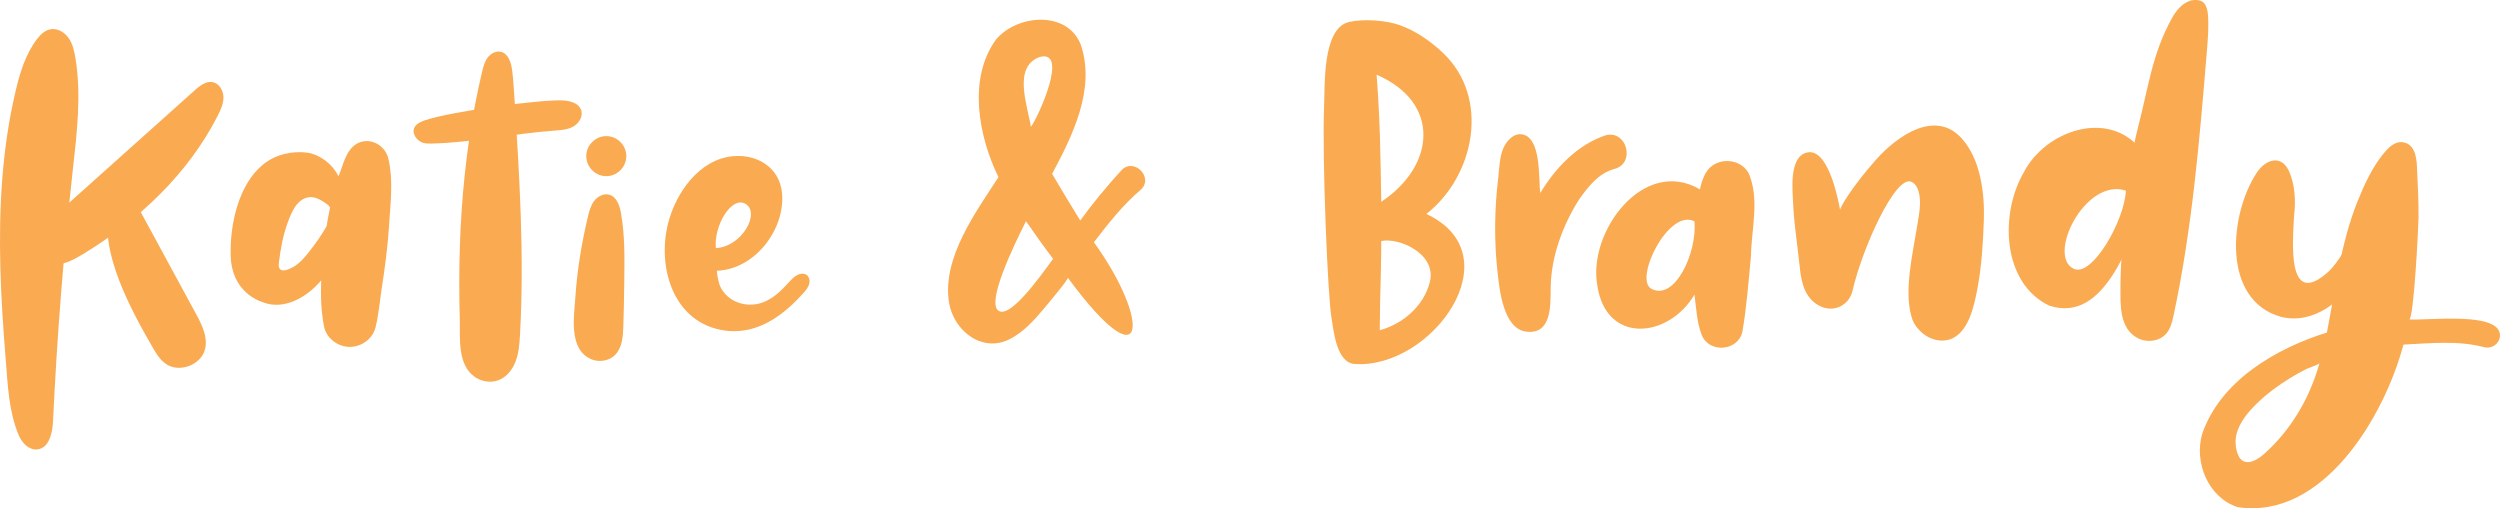
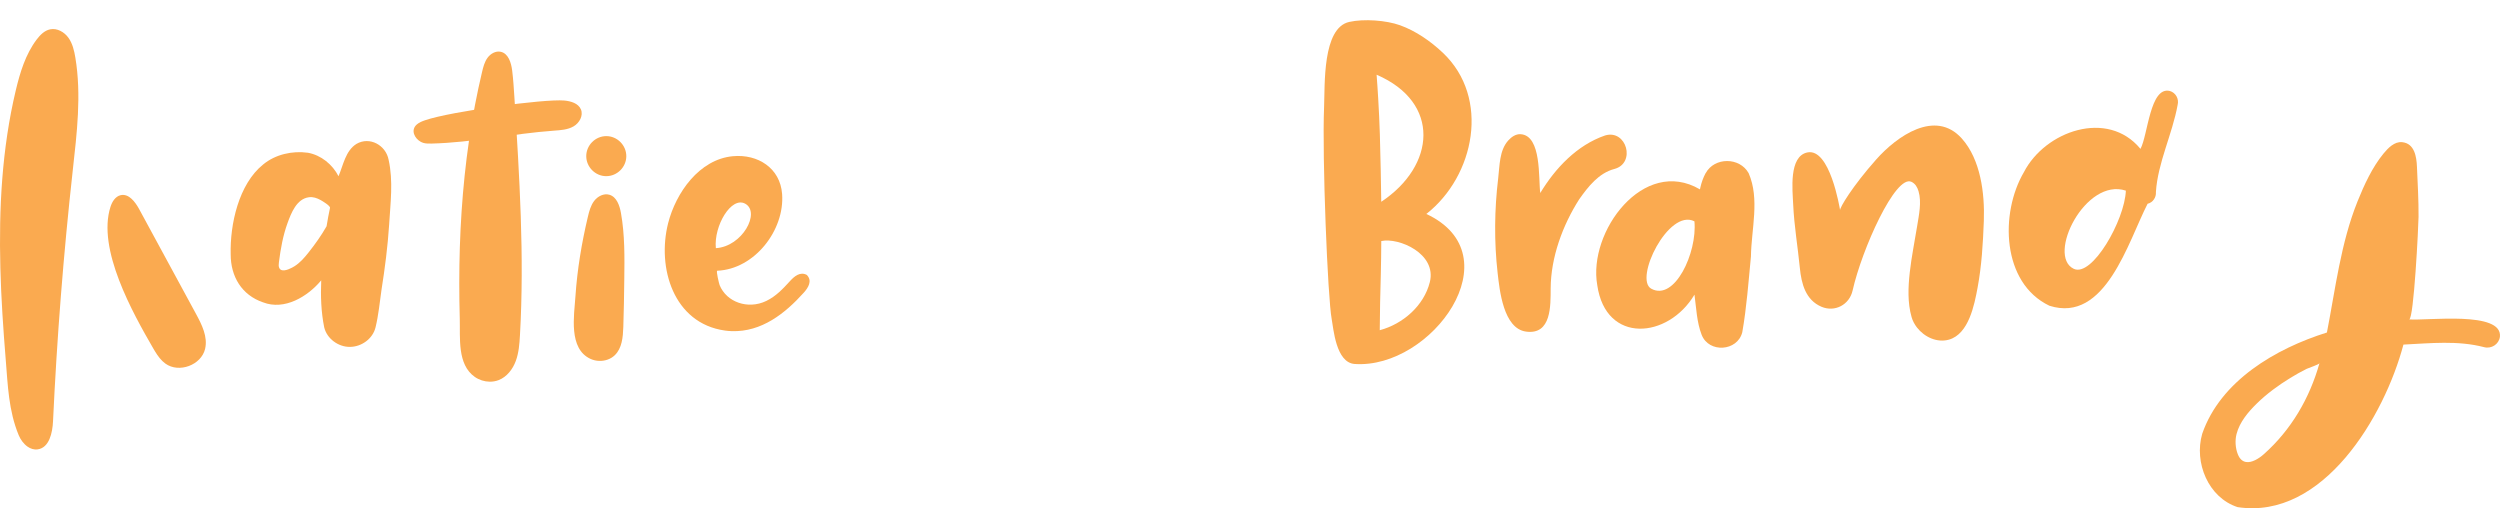
<svg xmlns="http://www.w3.org/2000/svg" id="b" data-name="Vector layer" width="1145.688" height="232.916" viewBox="0 0 1145.688 232.916">
  <path d="M12.599,204.664c-1.779-1.253-3.208-3.241-4.049-5.278-4.607-11.151-4.964-22.807-5.936-34.712-1.137-13.922-2.076-27.867-2.445-41.833-.722-27.28,.721-54.785,7.057-81.409,1.96-8.235,4.479-16.562,9.579-23.318,1.59-2.106,3.588-4.135,6.171-4.671,3.189-.661,6.491,1.217,8.387,3.865,1.896,2.648,2.648,5.932,3.181,9.145,2.838,17.096,.689,34.573-1.218,51.798-4.223,38.154-7.233,76.442-9.022,114.788-.249,5.325-1.733,12.138-7.01,12.892-1.704,.244-3.307-.287-4.696-1.266Z" fill="#faaa50" />
-   <path d="M16.823,117.707c-2.783-3.807-1.81-9.862,2.734-13.93,23.237-20.805,46.473-41.611,69.71-62.416,2.324-2.081,5.146-4.311,8.209-3.715,2.951,.574,4.831,3.739,4.914,6.744s-1.211,5.862-2.572,8.543c-13.521,26.648-36.144,47.936-61.677,63.462-3.984,2.423-8.276,4.784-12.938,4.848-4.021,.056-6.803-1.38-8.38-3.536Z" fill="#faaa50" />
  <path d="M74.461,165.504c-1.773-1.705-3.099-3.875-4.339-6.022-9.325-16.147-25.722-45.359-19.473-64.745,.75-2.328,2.229-4.721,4.609-5.284,3.739-.885,6.699,3.04,8.532,6.417,8.67,15.978,17.339,31.956,26.009,47.935,2.708,4.99,5.504,10.573,4.19,16.096-1.767,7.423-11.997,11.216-18.175,6.738-.48-.347-.929-.728-1.352-1.135Z" fill="#faaa50" />
  <path d="M160.322,158.971c-5.281,.049-10.533-3.775-11.75-8.98-1.436-7.08-1.662-14.307-1.364-21.519-6.209,7.463-16.836,13.885-26.651,10.085-9.799-3.334-14.833-11.845-14.836-21.961-.358-13.786,3.663-32.195,14.856-41.203,5.615-4.654,13.387-6.381,20.539-5.391,6.03,1.088,11.256,5.359,14.023,10.763,2.19-5.117,3.196-11.702,8.239-14.826,6.092-3.536,13.501,.652,14.726,7.321,2.174,9.757,.816,19.793,.238,29.656-.652,10.045-1.944,20.037-3.516,29.973-.816,5.723-1.352,11.52-2.723,17.148-1.277,5.25-6.488,8.945-11.781,8.934Zm-31.383-35.219c1.744,.691,4.859-1.001,6.057-1.762,2.546-1.615,4.564-3.956,6.417-6.299,3.006-3.799,5.869-7.807,8.252-12.011,.45-2.814,.97-5.617,1.565-8.403,.206-.962-3.593-3.208-4.282-3.584-1.696-.925-3.415-1.56-5.387-1.299-5.627,.746-8.1,7.198-9.789,11.824-2.112,5.783-3.177,11.89-3.955,17.978-.115,.902-.216,1.865,.186,2.681,.216,.439,.541,.718,.935,.874Z" fill="#faaa50" />
  <path d="M224.348,174.919c-2.397-.041-4.798-.813-6.766-2.194-8.117-5.693-6.635-17.953-6.877-26.554-.308-10.959-.319-21.928,.031-32.887,.699-21.873,2.842-43.724,6.955-65.228,.966-5.052,2.041-10.083,3.229-15.087,.54-2.274,1.133-4.608,2.513-6.495,1.38-1.887,3.748-3.242,6.032-2.747,3.534,.767,4.822,5.074,5.261,8.663,.49,4.009,.747,8.043,1.004,12.074,2.313,36.329,4.627,72.763,2.56,109.107-.229,4.023-.525,8.108-1.928,11.885-1.403,3.777-4.08,7.267-7.834,8.732-1.332,.52-2.756,.755-4.182,.731Z" fill="#faaa50" />
  <path d="M193.893,65.453c-.343-.106-.676-.242-.995-.416-3.01-1.64-4.813-5.485-1.857-8.019,1.077-.923,2.431-1.453,3.773-1.914,11.821-4.061,54.767-9.855,63.753-9.039,3.022,.275,6.454,1.263,7.645,4.053,1.217,2.85-.689,6.251-3.372,7.801-2.684,1.55-5.91,1.738-9.002,1.962-18.756,1.359-37.283,5.443-56.083,5.914-1.295,.032-2.641,.036-3.862-.342Z" fill="#faaa50" />
  <path d="M274.611,165.391c-1.373-.042-2.74-.348-3.987-.919-10.192-4.666-7.508-19.87-6.91-28.727,.827-12.247,2.852-24.395,5.679-36.332,.612-2.586,1.3-5.244,2.914-7.356,1.614-2.112,4.4-3.555,6.953-2.812,3.353,.976,4.699,4.939,5.312,8.377,1.784,10.004,1.656,20.238,1.523,30.398-.096,7.293-.192,14.587-.446,21.876-.161,4.609-.592,9.697-3.914,12.896-1.878,1.808-4.512,2.68-7.122,2.6Z" fill="#faaa50" />
  <path d="M268.666,71.537c.01-5.012,4.194-9.161,9.196-9.161s9.172,4.201,9.161,9.196c-.01,5.012-4.194,9.161-9.196,9.161s-9.172-4.201-9.161-9.196Z" fill="#faaa50" />
  <path d="M332.17,151.476c-23.543-3.317-31.174-28.81-25.979-49.217,3.537-13.893,14.261-29.255,29.68-30.675,11.453-1.055,21.684,5.46,22.553,17.355,1.214,16.605-12.692,34.448-29.728,35.127-.619,.025,.859,6.038,1.084,6.589,.776,1.901,1.974,3.614,3.49,4.999,3.02,2.759,7.15,4.11,11.212,3.947,2.321-.093,4.615-.676,6.702-1.694,4.535-2.211,7.565-5.524,10.911-9.164,1.98-2.154,4.589-4.354,7.613-2.773,2.686,2.667,.721,5.829-1.354,8.14-8.608,9.584-19.357,18.054-32.944,17.644-1.085-.033-2.167-.125-3.242-.276Zm-4.113-37.75c12.169-.727,20.545-16.376,13.497-20.351-6.361-3.588-14.496,10.089-13.497,20.351Z" fill="#faaa50" />
-   <path d="M449.016,156.387c-7.166-2.569-12.815-9.704-14.113-17.858-3.232-20.308,12.303-41.307,22.671-57.357-9.17-18.651-14.181-45.428-.989-63.227,9.667-11.291,32.411-13.268,38.684,2.457,6.916,20.269-3.646,41.577-13.115,59.259,4.204,7.186,8.508,14.315,12.886,21.398,5.875-8.062,12.228-15.756,18.97-23.106,5.612-5.876,14.797,3.339,8.875,8.91-8.276,7.025-15.001,15.572-21.573,24.16,26.215,36.294,24.434,65.735-11.959,16.241,.474,.645-10.112,13.145-11.096,14.327-4.381,5.259-9.323,10.65-15.497,13.816-4.722,2.422-9.5,2.502-13.746,.98Zm8.32-14.175c5.034,4.387,18.535-14.283,25.273-23.619-4.308-5.625-8.409-11.408-12.428-17.246-6.274,12.51-17.711,36.624-12.845,40.865Zm15.094-84.056c3.564-4.868,17.55-35.786,3.929-32.014-12.381,4.682-5.398,22.297-3.929,32.014Z" fill="#faaa50" />
  <path d="M620.811,166.802c-8.615-.589-9.712-16.282-10.514-20.467-1.859-9.694-4.443-74.617-3.506-97.159,.427-10.269-.847-36.342,11.522-39.125,6.747-1.518,16.978-.746,23.274,1.516,7.256,2.607,14.048,7.335,19.632,12.61,21.821,20.614,14.641,56.476-7.558,73.879,40.395,18.839,2.412,71.158-32.85,68.747Zm11.983-41.157c-.264,8.56-.417,17.122-.487,25.683,10.58-2.808,20.248-11.212,22.951-22.054,3.244-13.012-14.169-20.542-22.249-18.807-.056,5.062-.062,10.118-.216,15.178Zm-1.195-80.438c.68,10.922,.953,21.848,1.156,32.789,.089,4.826,.181,9.652,.239,14.477,24.829-16.461,27.426-45.465-2.132-58.228,.296,3.651,.509,7.314,.737,10.962Z" fill="#faaa50" />
  <path d="M699.317,151.96c-10.386-1.447-12.104-19.076-12.994-26.888-1.628-14.279-1.47-29.12,.264-43.384,.698-5.746,.481-12.71,4.598-17.3,1.442-1.607,3.412-3.027,5.679-2.889,9.72,.599,8.109,20.534,9.002,26.957,6.915-11.445,16.833-21.951,29.725-26.387,9.87-2.913,14.197,12.767,4.208,15.371-7.143,1.883-12.003,8.112-16.084,13.887-7.586,11.869-12.998,26.589-13.078,40.804-.044,7.803,.421,21.465-11.32,19.83Z" fill="#faaa50" />
  <path d="M779.818,153.422c-2.252-5.845-2.442-12.243-3.282-18.396-12.055,20.261-40.641,22.771-44.548-4.323-4.37-24.46,21.22-59.065,47.054-43.919,.068-.312,.137-.624,.207-.936,.512-2.281,1.289-4.434,2.391-6.508,.005,.011,.011,.023,.016,.034,4.042-7.453,15.614-7.418,19.711,.005,5.167,11.884,1.216,25.633,1.042,38.172-1.124,11.564-1.959,23.254-3.962,34.687-2.188,8.804-15.331,9.692-18.629,1.184Zm-23.117-21.135c10.708,5.949,21.152-16.472,19.818-30.857-11.881-6.073-27.771,26.439-19.818,30.857Z" fill="#faaa50" />
  <path d="M878.487,150.076c-1.118-1.444-1.97-3.064-2.454-4.763-1.89-6.634-1.583-13.707-.833-20.491,.789-7.133,2.253-14.163,3.387-21.244,.795-4.966,2.128-11.001,.624-15.963-.551-1.819-1.475-3.472-3.27-4.301-7.311-3.375-22.69,30.934-26.937,49.812-1.483,6.592-8.177,10.049-14.262,7.46-7.313-3.112-9.21-10.603-9.917-17.799-.952-9.685-2.612-19.332-3.052-29.069-.299-6.612-2.071-22.032,6.461-23.852,10.378-2.214,14.832,25.435,15.035,26.424-.214-1.045,5.537-10.798,16.588-23.248,9.376-10.564,27.009-23.164,39.187-9.576,8.647,9.648,10.536,25.206,10.101,37.643-.004,.113-.008,.226-.013,.339-.38,10.164-.995,20.42-2.863,30.431-1.457,7.806-4.039,21.187-13.104,23.768-5.466,1.556-11.293-1.2-14.678-5.571Z" fill="#faaa50" />
  <path d="M939.19,140.11c-21.882-10.443-22.719-42.44-11.69-61.211,9.708-18.844,38.368-29,53.422-10.671,3.417-6.221,4.335-28.693,13.417-26.548,2.766,.77,4.32,3.66,3.615,6.402-2.438,13.448-9.104,26.508-9.956,39.928,.21,2.42-1.364,4.799-3.81,5.37-8.925,17.357-19.321,54.932-44.998,46.73Zm11.116-16.939c8.446,4.087,23.43-22.34,23.92-35.804-18.543-6.127-36.369,29.78-23.92,35.804Z" fill="#faaa50" />
-   <path d="M984.538,156.219c-1.617-.05-3.228-.435-4.67-1.157-8.666-4.336-8.137-15.377-8.109-23.571,.037-10.753,.947-21.479,1.941-32.178,1.308-14.079,2.777-28.209,6.331-41.896,4.697-18.09,6.241-32.556,15.228-48.943,4.631-8.446,9.984-9.071,13.063-8.163,2.493,.735,3.312,3.821,3.518,6.412,.44,5.523-.017,11.074-.473,16.596-3.353,40.581-6.725,81.295-15.242,121.113-.634,2.965-1.358,6.052-3.317,8.366-2.008,2.372-5.151,3.518-8.27,3.42Z" fill="#faaa50" />
-   <path d="M1045.343,145.208c-27.418-7.676-23.616-47.289-11.06-66.162,3.933-5.912,10.972-8.28,14.512-.995,2.922,6.013,3.369,14.068,2.531,20.614-.636,12.249-3.52,43.624,16.121,25.474,8.599-8.768,11.78-21.409,17.89-31.856,2.752-4.991,10.753-1.001,8.399,4.226-4.199,9.734-8.031,19.637-13.067,28.988-6.705,12.444-20.526,23.347-35.325,19.712Z" fill="#faaa50" />
  <path d="M1025.428,232.405c-13.472-4.404-20.023-20.472-16.208-33.614,8.406-24.328,33.728-39.077,57.146-46.413,3.939-20.168,6.327-40.923,14.046-60.118,3.014-7.496,6.743-15.621,11.893-21.885,2.038-2.478,4.98-5.582,8.52-5.227,5.708,.573,6.613,6.695,6.804,11.25,.321,7.664,.788,15.295,.731,22.978-.03,3.972-2.157,47.178-4.311,46.993,8.145,.696,42.869-4.03,41.604,7.988-.473,3.422-3.926,5.625-7.23,4.746-12.042-3.163-24.709-1.79-36.994-1.183-8.647,32.718-36.746,80.461-76.002,74.484Zm3.815-20.69c2.66,.47,5.887-1.501,8.256-3.609,12.501-11.126,20.953-25.619,25.457-41.662-.166,.589-5.119,2.217-5.839,2.574-2.592,1.288-5.118,2.71-7.583,4.225-5.466,3.36-10.72,7.193-15.309,11.691-3.935,3.858-7.878,8.518-9.277,13.978-.758,2.958-.535,6.463,.605,9.305,.884,2.203,2.197,3.234,3.688,3.498Z" fill="#faaa50" />
</svg>